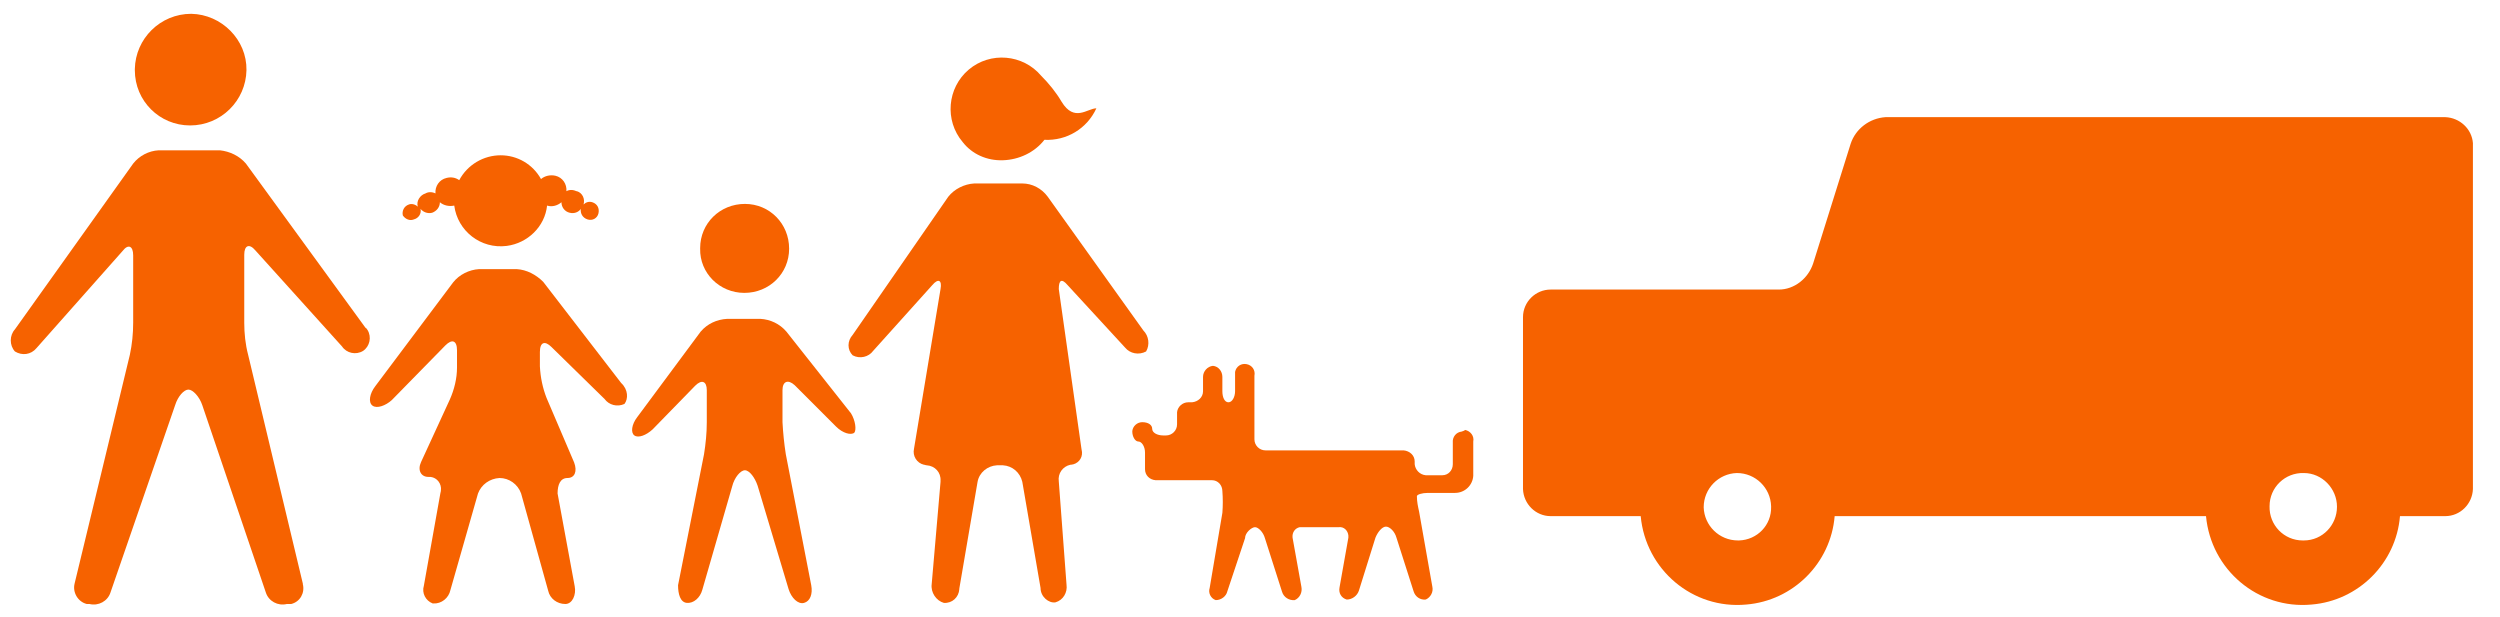
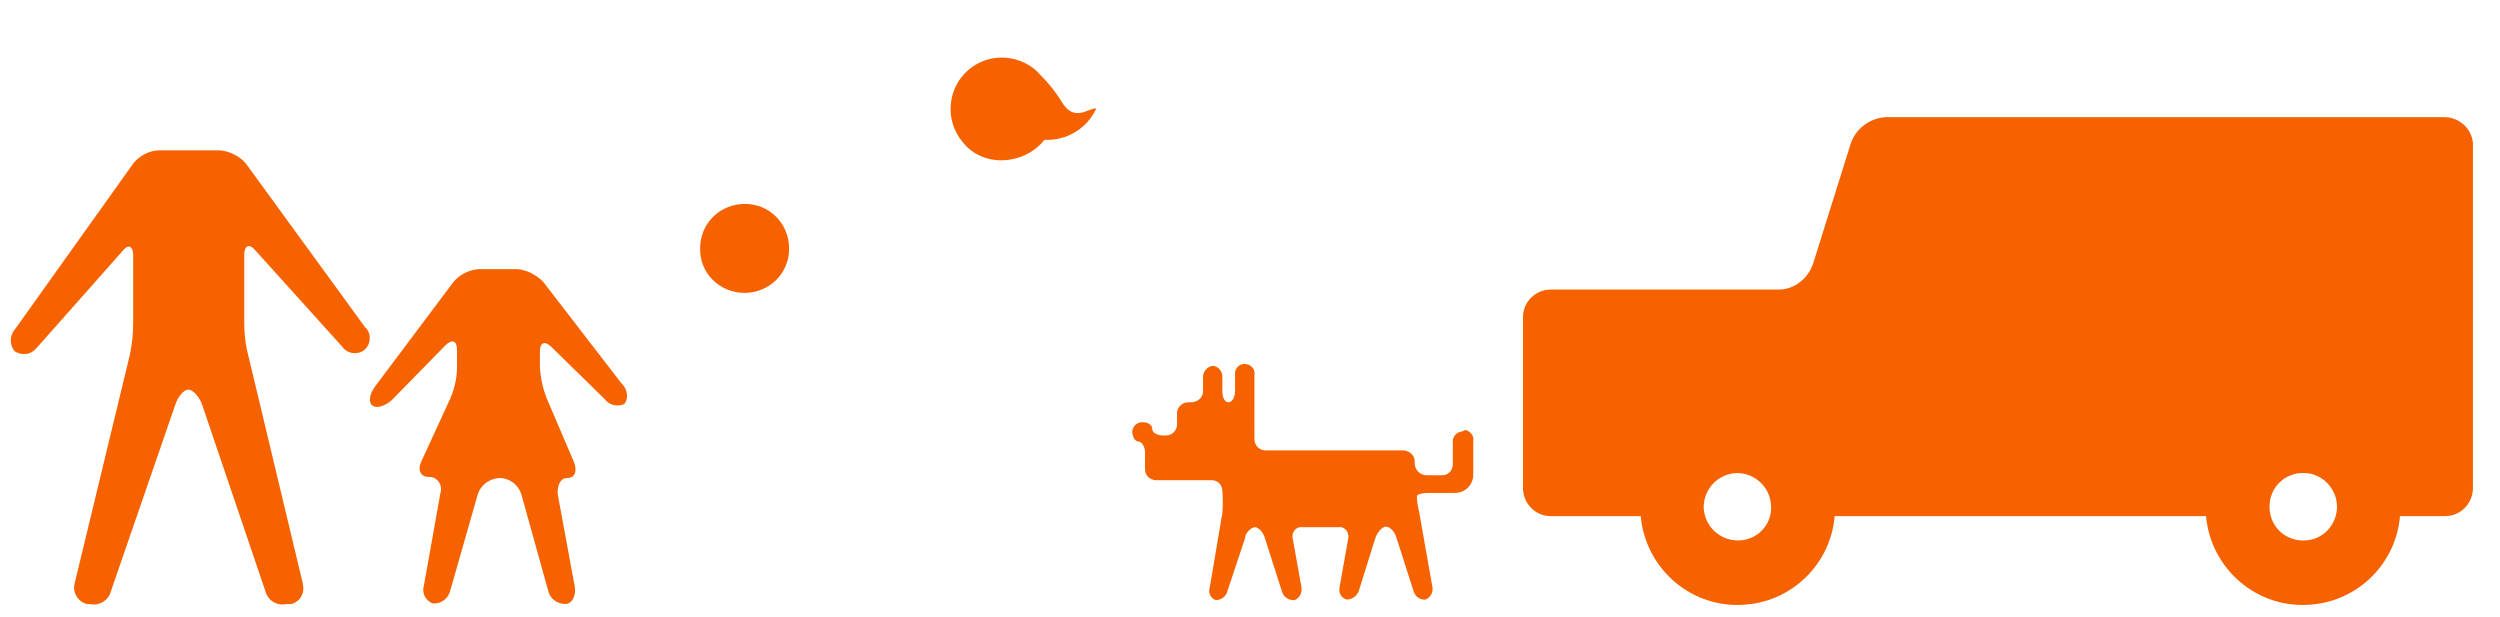
<svg xmlns="http://www.w3.org/2000/svg" version="1.1" id="レイヤー_1" x="0px" y="0px" viewBox="0 0 452.4 111.6" style="enable-background:new 0 0 452.4 111.6;" xml:space="preserve">
  <style type="text/css">
	.st0{fill:#F66200;}
</style>
  <g>
-     <path class="st0" d="M34.4,22.7c5.6,0,10.1-4.5,10.2-10s-4.5-10.1-10-10.2c-5.6,0-10.1,4.5-10.2,10c0,0.1,0,0.1,0,0.2   C24.4,18.3,28.9,22.7,34.4,22.7z" />
    <path class="st0" d="M66.2,59.4L44.5,29.6c-1.2-1.4-2.9-2.2-4.7-2.4H28.7c-1.8,0.1-3.5,1-4.6,2.4l-21.4,30c-1,1.1-1,2.9,0,4   c1.3,0.8,2.9,0.6,3.9-0.6l15.6-17.6c1-1.3,1.9-0.9,1.9,0.8v12.2c0,2-0.2,3.9-0.6,5.8l-10,41.4c-0.4,1.6,0.6,3.3,2.2,3.7h0.5   c1.6,0.4,3.3-0.5,3.8-2.1l11.7-33.9c0.5-1.6,1.6-2.8,2.4-2.8c0.8,0,2,1.3,2.5,2.8l11.5,33.9c0.5,1.6,2.2,2.5,3.8,2.1h0.8   c1.6-0.4,2.5-2,2.1-3.6c0,0,0-0.1,0-0.1l-9.9-41.4c-0.5-1.9-0.7-3.9-0.7-5.8V46.1c0-1.7,0.9-2.1,2-0.8l15.7,17.4   c0.8,1.2,2.5,1.6,3.8,0.8c1.2-0.8,1.6-2.5,0.8-3.8c-0.1-0.1-0.2-0.3-0.3-0.4H66.2z" />
    <path class="st0" d="M181.5,29c2.9-0.1,5.7-1.4,7.5-3.7c4,0.2,7.7-2,9.4-5.7c-1.6,0-4,2.6-6.3-1.2c-1-1.7-2.3-3.3-3.7-4.7   c-3.3-3.9-9.2-4.4-13.1-1.1c-3.9,3.3-4.4,9.2-1.1,13.1C175.9,27.9,178.6,29.1,181.5,29z" />
-     <path class="st0" d="M206.9,59.8l-17.3-24.2c-1.1-1.5-2.8-2.4-4.6-2.4h-8.7c-1.8,0.1-3.6,1-4.7,2.4l-17.3,25c-1,1.1-1,2.7,0,3.7   c1.3,0.7,2.9,0.3,3.7-0.8l10.7-11.9c1.1-1.3,1.8-0.9,1.5,0.7l-4.8,28.9c-0.3,1.3,0.5,2.6,1.8,2.9c0.2,0,0.3,0.1,0.5,0.1   c1.5,0.1,2.6,1.3,2.5,2.8c0,0.1,0,0.2,0,0.2l-1.6,18.5c-0.2,1.5,0.8,3,2.2,3.4c1.5,0.1,2.7-1,2.8-2.5c0,0,0,0,0-0.1l3.3-19.3   c0.3-1.7,1.8-2.9,3.5-3h1.1c1.7,0.1,3.1,1.3,3.5,3l3.3,19.2c0,1.6,1.5,2.8,2.7,2.6c1.4-0.4,2.2-1.8,2-3.2l-1.4-18.7   c-0.2-1.4,0.7-2.7,2.1-3c0,0,0.1,0,0.1,0c1.2-0.1,2.1-1.1,2-2.3c0-0.2-0.1-0.4-0.1-0.6l-4.1-28.9c0-1.6,0.5-2,1.6-0.7l10.4,11.3   c0.9,1.1,2.5,1.4,3.8,0.7C208.1,62.4,207.9,60.8,206.9,59.8z" />
    <path class="st0" d="M134.7,53c4.5,0,8.1-3.5,8.1-8c0-4.5-3.5-8.1-8-8.1c-4.5,0-8.1,3.5-8.1,8c0,0,0,0,0,0.1   C126.6,49.4,130.2,53,134.7,53C134.6,53,134.7,53,134.7,53z" />
-     <path class="st0" d="M154,74.8L142.3,60c-1.2-1.4-2.9-2.2-4.7-2.3h-6c-1.9,0.1-3.6,0.9-4.8,2.3l-11.5,15.5c-1,1.3-1.2,2.8-0.5,3.3   c0.7,0.5,2.1,0,3.3-1.1l7.7-7.9c1.2-1.2,2.1-0.8,2.1,0.8v5.8c0,2-0.2,3.9-0.5,5.8l-4.7,23.7c0,1.6,0.4,3.1,1.6,3.2   c1.2,0.1,2.4-0.9,2.8-2.4l5.4-18.7c0.4-1.6,1.5-2.9,2.3-2.9c0.8,0,1.8,1.3,2.3,2.8l5.6,18.7c0.5,1.6,1.7,2.8,2.8,2.5   c1.1-0.3,1.6-1.6,1.3-3.2l-4.6-23.7c-0.3-1.9-0.5-3.9-0.6-5.8v-5.8c0-1.6,1-2,2.2-0.9l7.5,7.5c1.2,1.2,2.7,1.6,3.3,1.1   C155,77.8,154.8,76.1,154,74.8z" />
    <path class="st0" d="M112.4,69.3L98.3,51c-1.3-1.3-3-2.2-4.8-2.3h-6.8c-1.8,0.1-3.6,1-4.7,2.4L67.9,69.9c-1,1.3-1.3,2.9-0.5,3.5   s2.4,0,3.5-1l9.7-9.9c1.2-1.2,2.1-0.9,2.1,0.9v3.1c0,2-0.5,4-1.3,5.8l-5.2,11.3c-0.7,1.5,0,2.7,1.3,2.7c1.2-0.1,2.2,0.8,2.3,2   c0,0.3,0,0.6-0.1,0.9l-3,16.8c-0.4,1.3,0.3,2.7,1.6,3.2c0,0,0.1,0,0.1,0c1.5,0.1,2.8-1,3.1-2.4l5-17.5c0.6-1.6,2.1-2.7,3.9-2.8l0,0   c1.7,0,3.3,1.1,3.9,2.8l4.9,17.6c0.3,1.4,1.6,2.4,3.1,2.4c1.3,0,2-1.7,1.7-3.2l-3.1-16.8c0-1.6,0.5-2.8,1.8-2.8   c1.3,0,1.8-1.2,1.2-2.8l-5-11.7c-0.7-1.8-1.1-3.7-1.2-5.7v-2.6c0-1.8,0.9-2.1,2.1-0.9l9.6,9.4c0.8,1.1,2.3,1.5,3.6,0.9   C113.7,72.2,113.7,70.5,112.4,69.3z" />
-     <path class="st0" d="M74.9,39.7c0.8-0.2,1.4-1,1.2-1.9c0,0,0,0,0,0c0.5,0.6,1.3,0.9,2.1,0.7c0.8-0.3,1.4-1,1.4-1.9   c0.7,0.6,1.7,0.8,2.6,0.6c0.6,4.6,4.8,7.9,9.5,7.3c3.8-0.5,6.9-3.5,7.3-7.3l0,0c0.9,0.3,1.9,0,2.6-0.6c0,0.9,0.6,1.7,1.5,1.9   c0.8,0.2,1.6-0.1,2-0.7c-0.1,0.8,0.3,1.6,1.2,1.9c0.9,0.3,1.8-0.2,2-1.1c0,0,0,0,0,0c0.2-0.9-0.2-1.7-1.1-2c-0.6-0.2-1.2,0-1.6,0.4   l0,0c0.3-1-0.2-2.1-1.2-2.4c0,0-0.1,0-0.1,0c-0.6-0.3-1.3-0.3-1.8,0c0.1-1.3-0.7-2.5-2-2.8c-0.9-0.2-1.9,0-2.6,0.6   c-1.5-2.7-4.3-4.3-7.3-4.3c-3.1,0-6,1.7-7.5,4.5c-0.7-0.5-1.5-0.6-2.3-0.4c-1.3,0.3-2.1,1.5-2,2.8c-0.6-0.3-1.3-0.3-1.8,0   c-1,0.3-1.7,1.4-1.4,2.4c0,0,0,0,0,0l0,0c-0.4-0.4-1.1-0.6-1.6-0.4c-0.9,0.3-1.3,1.2-1.1,2c0,0,0,0,0,0   C73.4,39.7,74.2,40,74.9,39.7z" />
    <path class="st0" d="M442.5,21.2H341.2c-2.9,0.2-5.4,2.1-6.3,4.8l-6.8,21.7c-0.9,2.7-3.4,4.7-6.2,4.7h-41.3c-2.7,0-5,2.2-5,5v31.1   c0.1,2.7,2.3,4.9,5,4.9h16.3c0.9,9.7,9.4,16.9,19.1,16c8.5-0.7,15.3-7.5,16-16h67.2c0.9,9.7,9.4,16.9,19.1,16   c8.5-0.7,15.3-7.5,16-16h8.2c2.7,0,4.9-2.2,5-4.9V25.9C447.3,23.3,445.1,21.3,442.5,21.2z M314.5,97.8c-3.4,0-6.1-2.7-6.2-6   c0-3.4,2.7-6.1,6-6.2c3.4,0,6.1,2.7,6.2,6c0,0,0,0,0,0.1c0.1,3.3-2.5,6-5.8,6.1C314.6,97.8,314.5,97.8,314.5,97.8z M416.7,97.8   c-3.4,0-6.1-2.8-6-6.2c0-3.4,2.8-6.1,6.2-6c3.3,0,6,2.8,6,6.1c0,3.3-2.6,6.1-6,6.1C416.8,97.8,416.7,97.8,416.7,97.8z" />
    <path class="st0" d="M264.5,78.1c-1,0.1-1.7,1-1.6,2V84c0,1.1-0.8,2-1.9,2c0,0,0,0-0.1,0h-2.9c-1.1-0.1-1.9-1-2-2v-0.5   c0-1.1-0.9-1.9-2-2h-25c-1.1,0-2-0.9-2-2V68c0.2-1-0.4-1.9-1.4-2.1c-1-0.2-1.9,0.4-2.1,1.4c0,0.2,0,0.5,0,0.7v2.8c0,1-0.5,2-1.2,2   s-1.1-0.9-1.1-2v-2.6c0-1-0.7-1.9-1.7-2c-1,0.1-1.8,1-1.8,2v2.6c0,1.1-0.9,1.9-2,2h-0.7c-1,0-1.9,0.8-2,1.8c0,0,0,0.1,0,0.1v2.1   c0,1.1-0.9,2-2,2l0,0h-0.5c-1.1,0-2-0.5-2-1.2s-0.7-1.2-1.8-1.2c-0.9,0-1.7,0.7-1.8,1.6c0,0,0,0,0,0.1c0,0.9,0.5,1.8,1.1,1.8   c0.6,0,1.2,0.9,1.2,2v3c0,1.1,0.8,1.9,1.9,2h10.2c1.1,0,1.9,0.9,1.9,2l0,0c0.1,1.3,0.1,2.6,0,3.9l-2.3,13.6   c-0.3,0.9,0.2,1.9,1.1,2.2c0,0,0,0,0,0c1,0,1.9-0.7,2.1-1.6l3.2-9.6c0-1,1.2-2,1.8-2s1.5,0.9,1.8,2l3.1,9.7c0.3,1,1.3,1.6,2.3,1.5   c0.9-0.4,1.4-1.4,1.2-2.4l-1.6-8.9c-0.1-0.9,0.4-1.7,1.3-1.9c0.1,0,0.2,0,0.3,0h6.8c0.9-0.1,1.6,0.6,1.7,1.5c0,0.2,0,0.3,0,0.4   l-1.6,9c-0.2,1,0.3,1.9,1.3,2.2c1,0,1.9-0.7,2.2-1.6l3-9.6c0.4-1,1.2-2,1.9-2c0.7,0,1.6,0.9,1.9,2l3.1,9.7c0.3,1,1.2,1.6,2.2,1.5   c0.9-0.4,1.4-1.4,1.2-2.3l-2.4-13.6c-0.2-0.9-0.4-1.8-0.4-2.8c0-0.3,0.9-0.6,2-0.6h4.9c1.8,0,3.2-1.4,3.3-3.1c0,0,0,0,0-0.1v-6.1   c0.2-1-0.5-1.9-1.5-2.1C265.1,77.9,264.8,78,264.5,78.1z" />
  </g>
</svg>